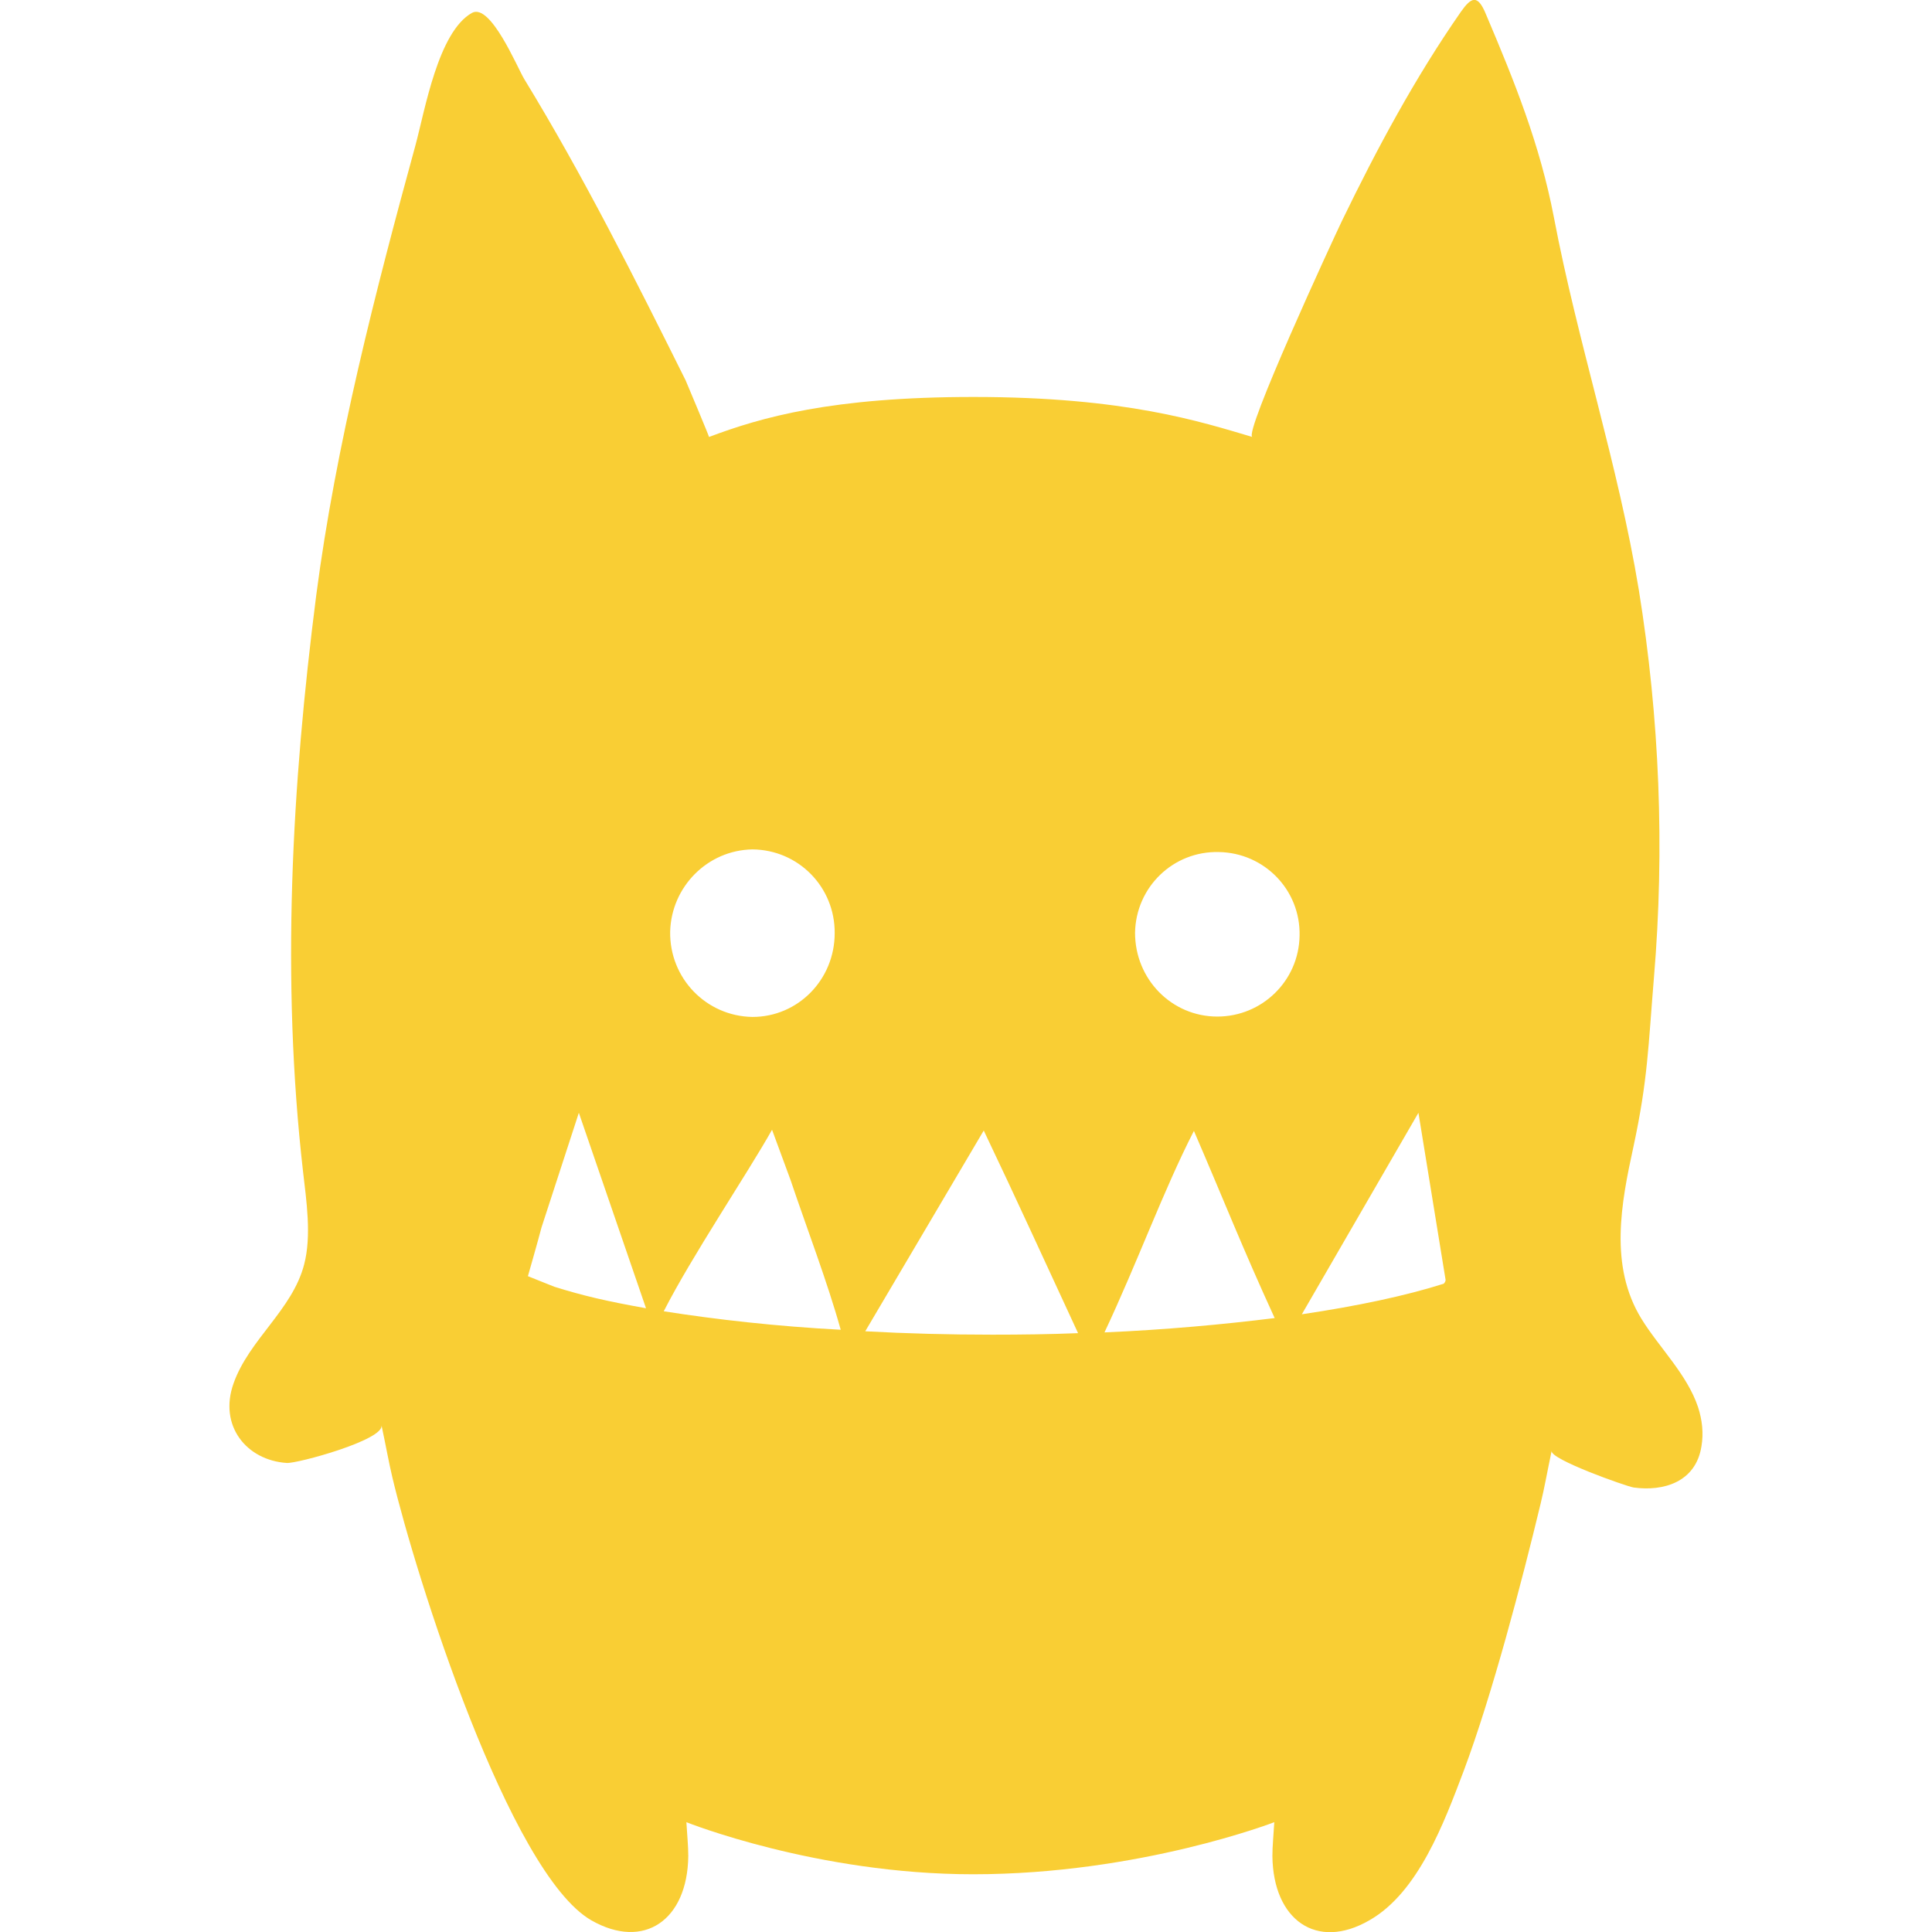
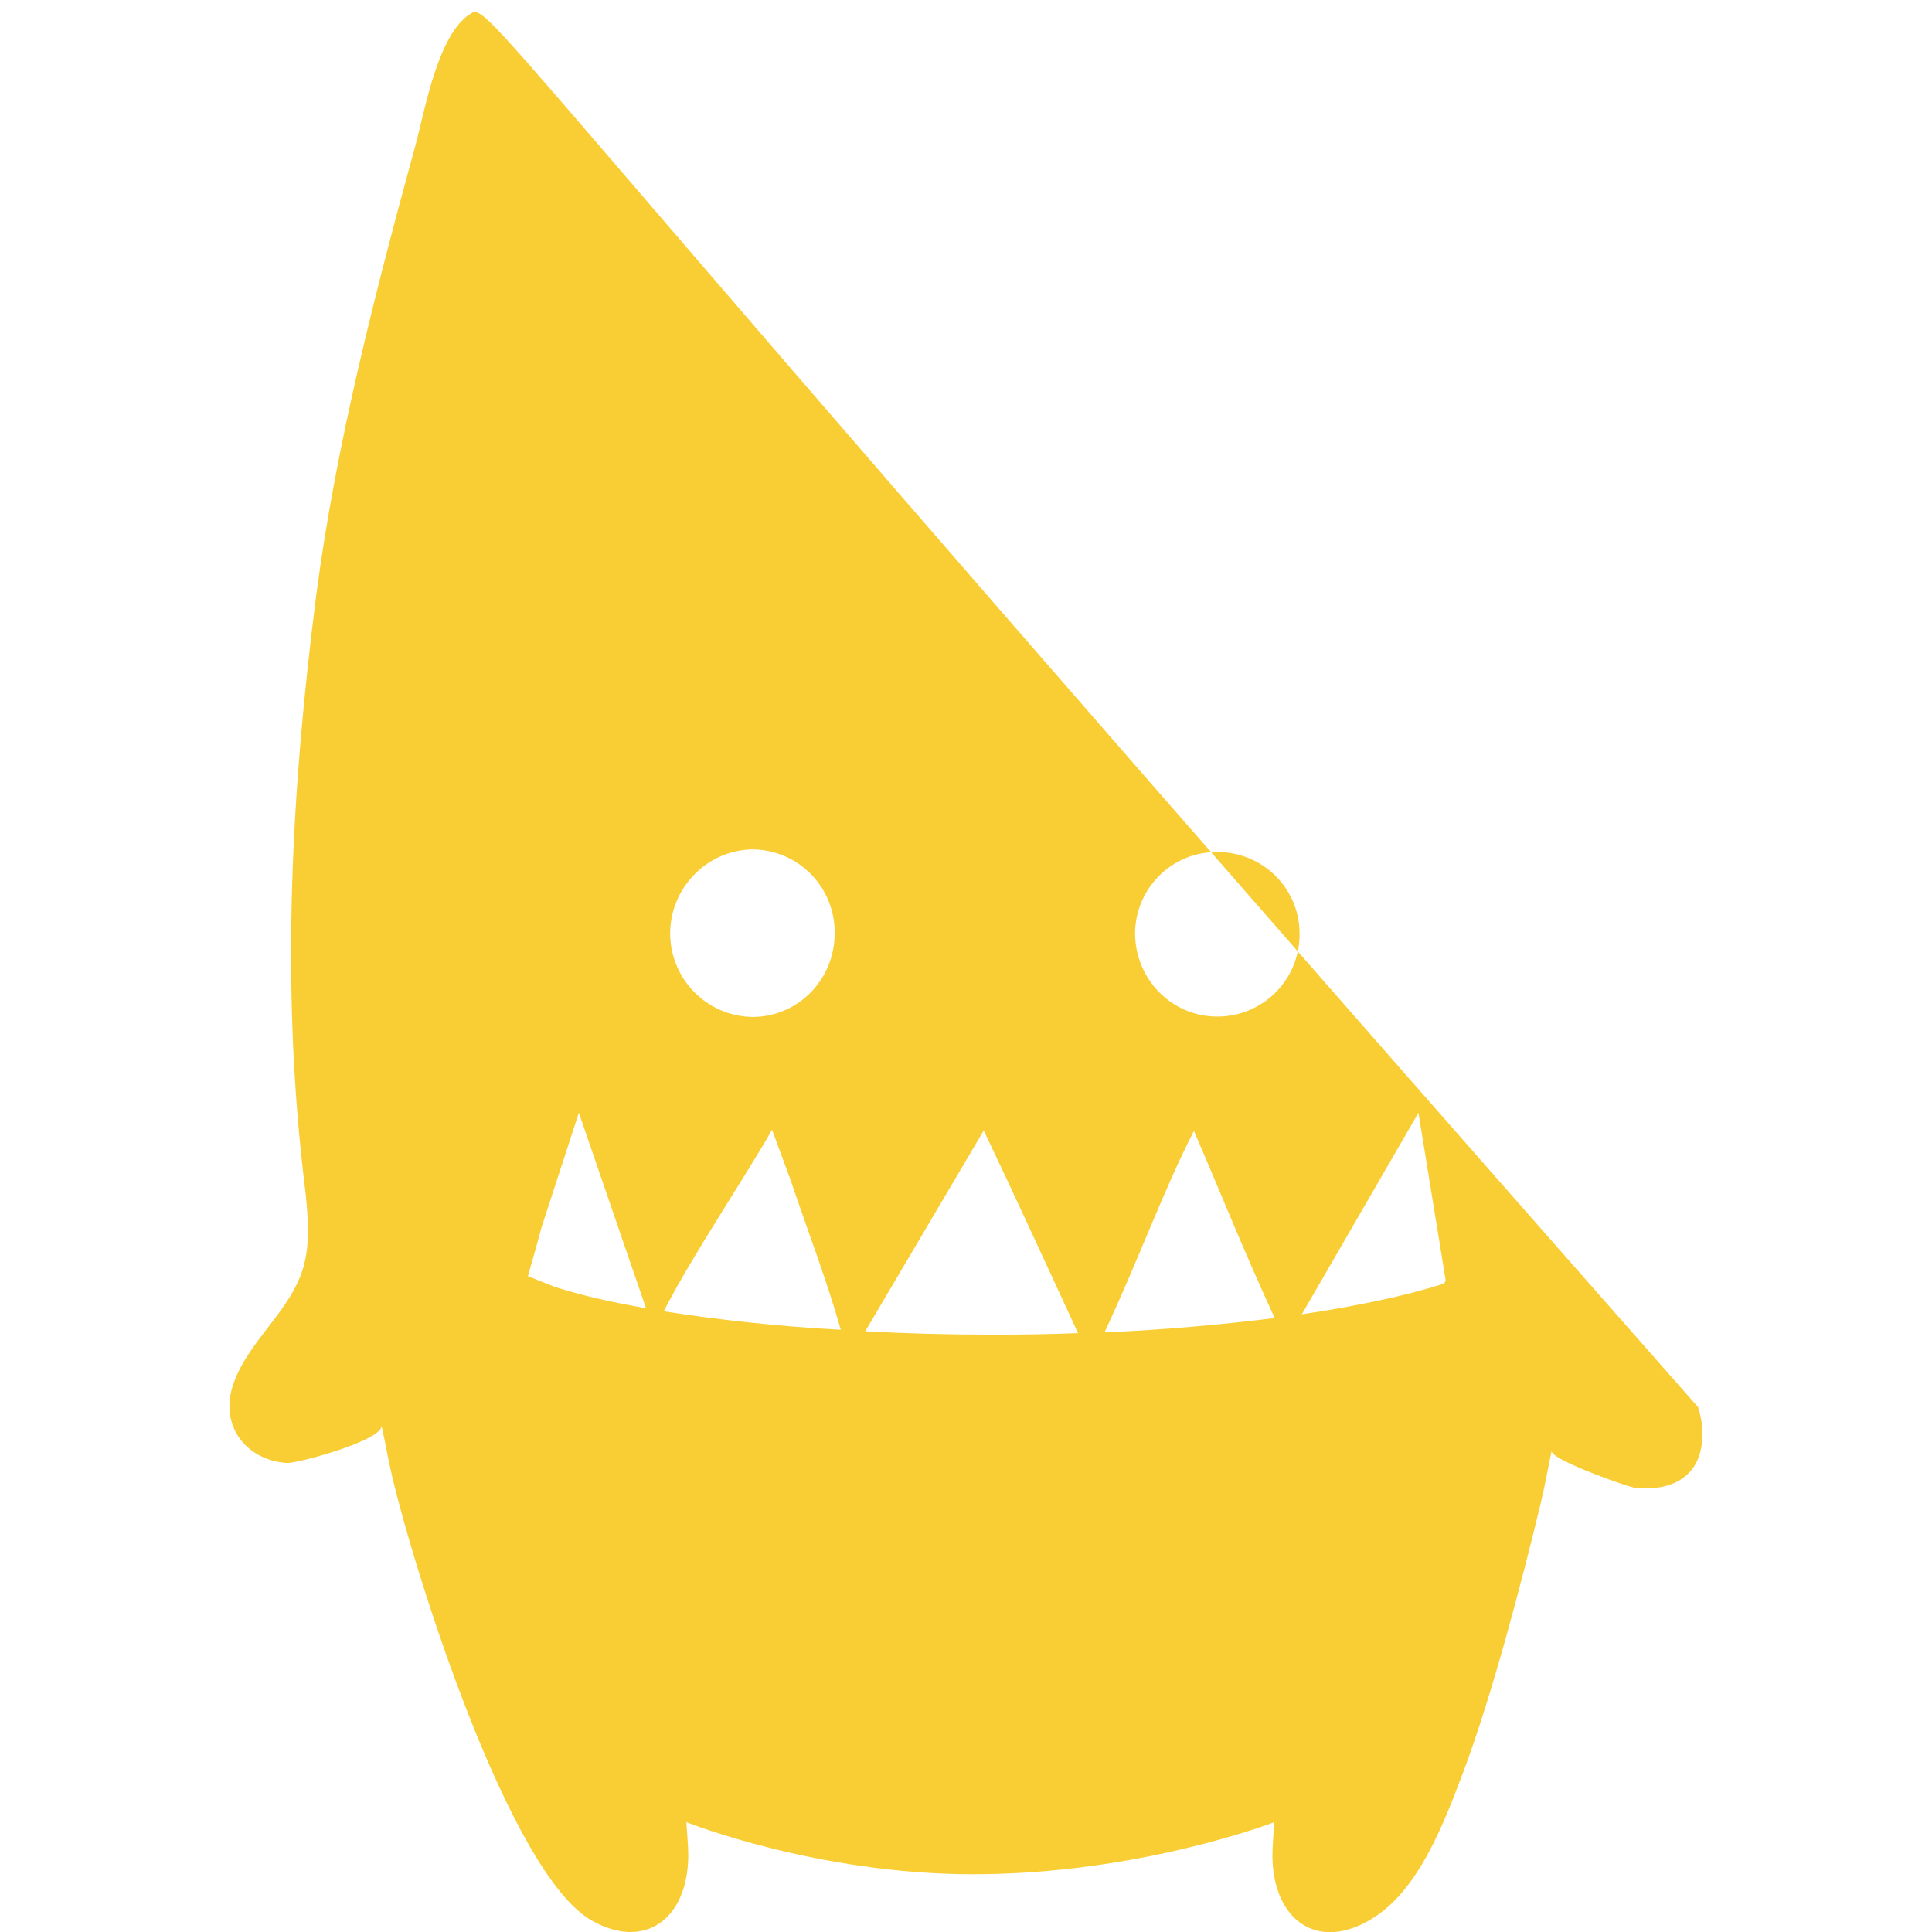
<svg xmlns="http://www.w3.org/2000/svg" xml:space="preserve" viewBox="0 0 512 512">
-   <path d="M450 372.9c-2.9-8.7-10.4-15.9-15-23.4-8.6-14-5.4-30.6-2.1-45.7 3.8-17.7 3.9-26.5 5.4-44.6 2.9-34.3 1.5-68.9-4-102.9-5.5-33.4-16.2-65.5-22.5-98.7-3.7-19.3-10.4-35.9-18-53.8-2.2-5.4-3.9-4.6-6.7-.6-12.1 17.4-22.2 36.2-31.5 55.4-2.4 5-26.2 56.5-23.7 57.2-13.6-4-33.5-10.6-73.9-10.6-37.6 0-56.3 5.4-70.1 10.6.1 0-5.8-14.1-6.2-15-13.5-27.1-27.1-54.2-42.8-79.9C137 17.7 130 .8 125.1 3.4c-9 5-12.5 25.9-15 35.1C99.5 77.2 89 117.9 83.8 157.8c-6.5 50.7-9.3 101.7-3.5 152.6.9 7.8 2.3 17.1.3 24.7-3.1 12-14.6 19.9-18.7 31.5-4 11.2 3.4 20.4 14.1 21.1 2.7.2 25.9-6.1 25.1-10 1.2 5.6 1.9 9.7 2.9 13.9 6.2 26.1 31 104.8 52.7 117.3 14 8 25.5-.1 25.7-17 0-2.8-.3-5.5-.5-9 0 0 34.5 13.8 76 13.8 44.1 0 79.8-13.8 79.8-13.8-.2 3.5-.5 6.3-.5 9 .2 16.9 11.7 25.1 25.7 17 13-7.4 19.8-25.9 25-39.6 7.5-20 15.4-50.1 20.4-70.9 1-4.1 1.7-8.2 2.9-13.9-.5 2.2 19.5 9.3 21.7 9.7 7.9 1.1 16.5-1.4 18-10.9.6-3.5.2-7-.9-10.4M199.4 225.1c12.2.1 21.9 10 21.8 22.2 0 12.3-9.7 22.2-21.8 22.2-12.3-.2-22-10.3-21.8-22.6.3-11.9 9.9-21.6 21.8-21.8M146.9 341l-7-2.8s2.7-9.4 3.6-12.9l9.9-30.4 17.8 51.8c-10.6-1.9-16.6-3.3-24.3-5.7m29 6.5c7.5-14.7 22-36.2 28.7-48.1l4.9 13.3c4.2 12.5 9.7 26.8 13.3 39.7-17-.9-32.9-2.7-46.9-4.9m87.1 6.2c-11.6 0-22.9-.3-33.7-.9l31.4-53.2c8.5 17.8 16.7 35.8 25 53.7-7.4.3-15 .4-22.7.4m29.7-.6c8.8-18.7 15.6-37.6 23.7-53.4 8.2 19 12.6 30.4 21.4 49.6-13.7 1.7-28.9 3.1-45.1 3.8m29.9-83.7c-12.1 0-21.8-9.9-21.8-22.2.2-12.1 10.1-21.7 22.2-21.4 12.1.2 21.7 10.1 21.4 22.2-.2 11.9-9.9 21.4-21.8 21.4m60 70.8c-10.1 3.2-22.8 5.9-37.6 8.1l30.9-53.4 7.2 44.3c0 .3-.2.7-.5 1" style="fill:#f9ce34" />
+   <path d="M450 372.9C137 17.7 130 .8 125.1 3.4c-9 5-12.5 25.9-15 35.1C99.5 77.2 89 117.9 83.8 157.8c-6.5 50.7-9.3 101.7-3.5 152.6.9 7.8 2.3 17.1.3 24.7-3.1 12-14.6 19.9-18.7 31.5-4 11.2 3.4 20.4 14.1 21.1 2.7.2 25.9-6.1 25.1-10 1.2 5.6 1.9 9.7 2.9 13.9 6.2 26.1 31 104.8 52.7 117.3 14 8 25.5-.1 25.7-17 0-2.8-.3-5.5-.5-9 0 0 34.5 13.8 76 13.8 44.1 0 79.8-13.8 79.8-13.8-.2 3.5-.5 6.3-.5 9 .2 16.9 11.7 25.1 25.7 17 13-7.4 19.8-25.9 25-39.6 7.5-20 15.4-50.1 20.4-70.9 1-4.1 1.7-8.2 2.9-13.9-.5 2.2 19.5 9.3 21.7 9.7 7.9 1.1 16.5-1.4 18-10.9.6-3.5.2-7-.9-10.4M199.4 225.1c12.2.1 21.9 10 21.8 22.2 0 12.3-9.7 22.2-21.8 22.2-12.3-.2-22-10.3-21.8-22.6.3-11.9 9.9-21.6 21.8-21.8M146.9 341l-7-2.8s2.7-9.4 3.6-12.9l9.9-30.4 17.8 51.8c-10.6-1.9-16.6-3.3-24.3-5.7m29 6.5c7.5-14.7 22-36.2 28.7-48.1l4.9 13.3c4.2 12.5 9.7 26.8 13.3 39.7-17-.9-32.9-2.7-46.9-4.9m87.1 6.2c-11.6 0-22.9-.3-33.7-.9l31.4-53.2c8.5 17.8 16.7 35.8 25 53.7-7.4.3-15 .4-22.7.4m29.7-.6c8.8-18.7 15.6-37.6 23.7-53.4 8.2 19 12.6 30.4 21.4 49.6-13.7 1.7-28.9 3.1-45.1 3.8m29.9-83.7c-12.1 0-21.8-9.9-21.8-22.2.2-12.1 10.1-21.7 22.2-21.4 12.1.2 21.7 10.1 21.4 22.2-.2 11.9-9.9 21.4-21.8 21.4m60 70.8c-10.1 3.2-22.8 5.9-37.6 8.1l30.9-53.4 7.2 44.3c0 .3-.2.7-.5 1" style="fill:#f9ce34" />
</svg>